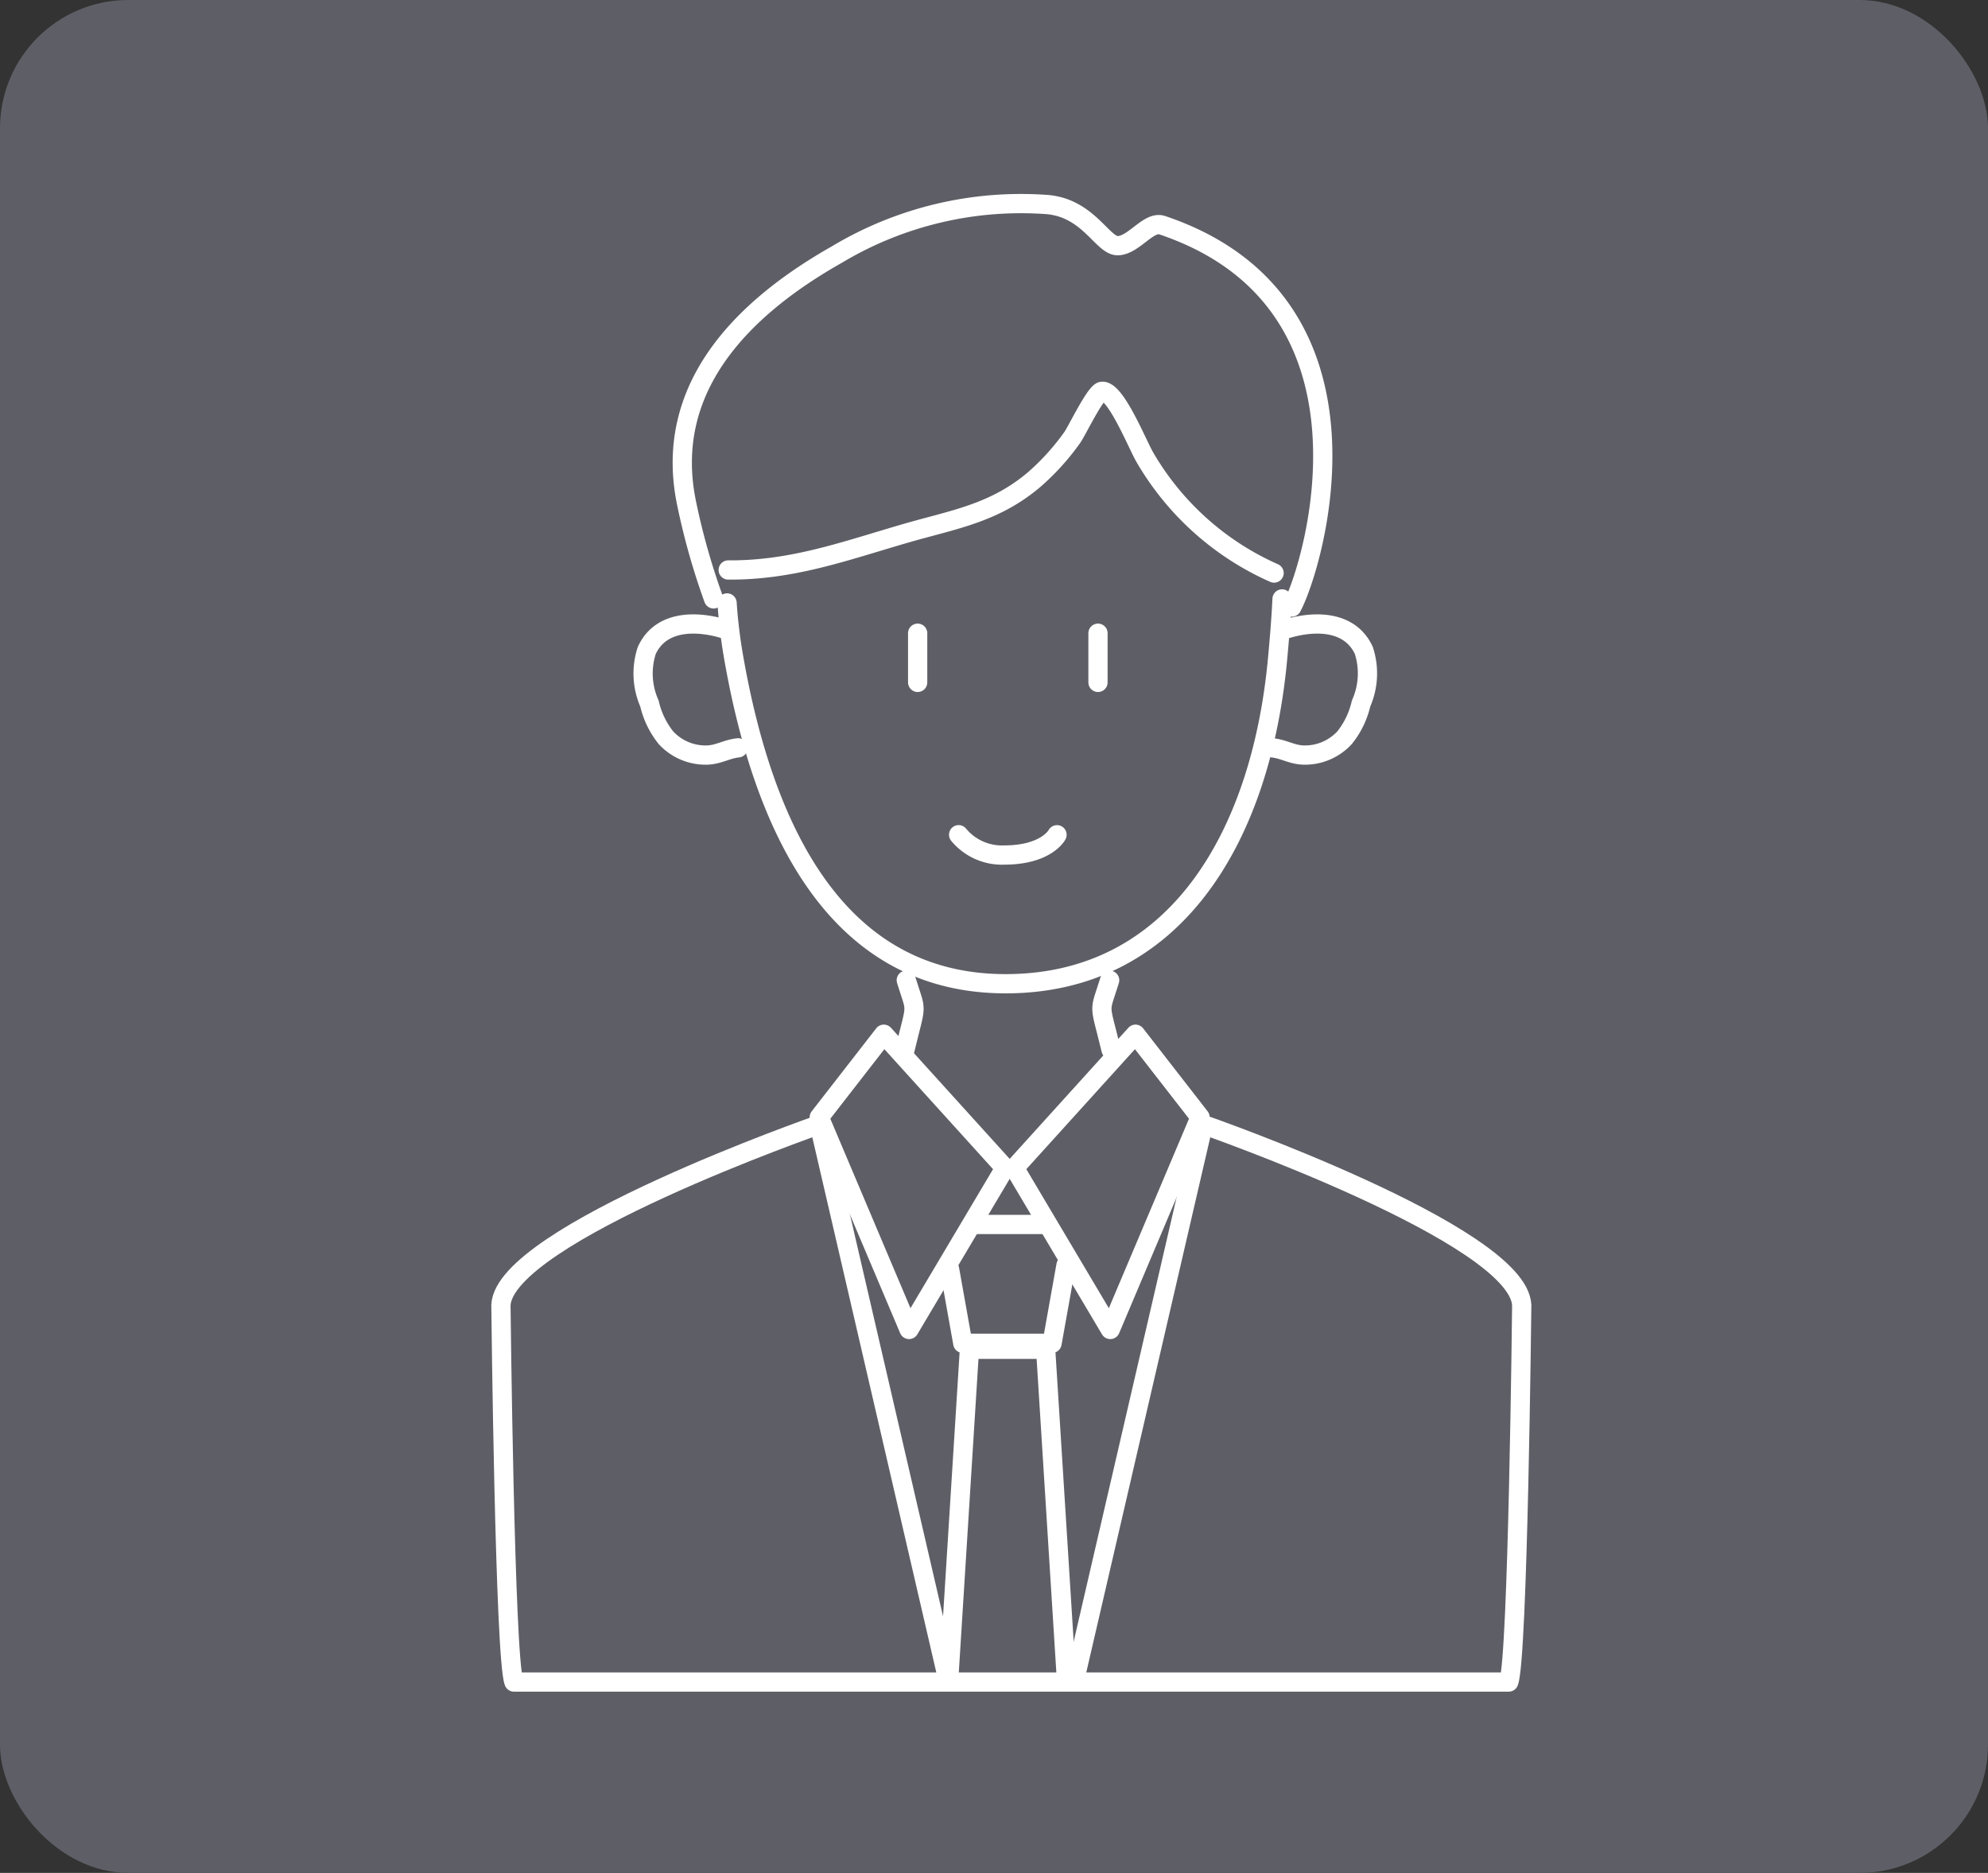
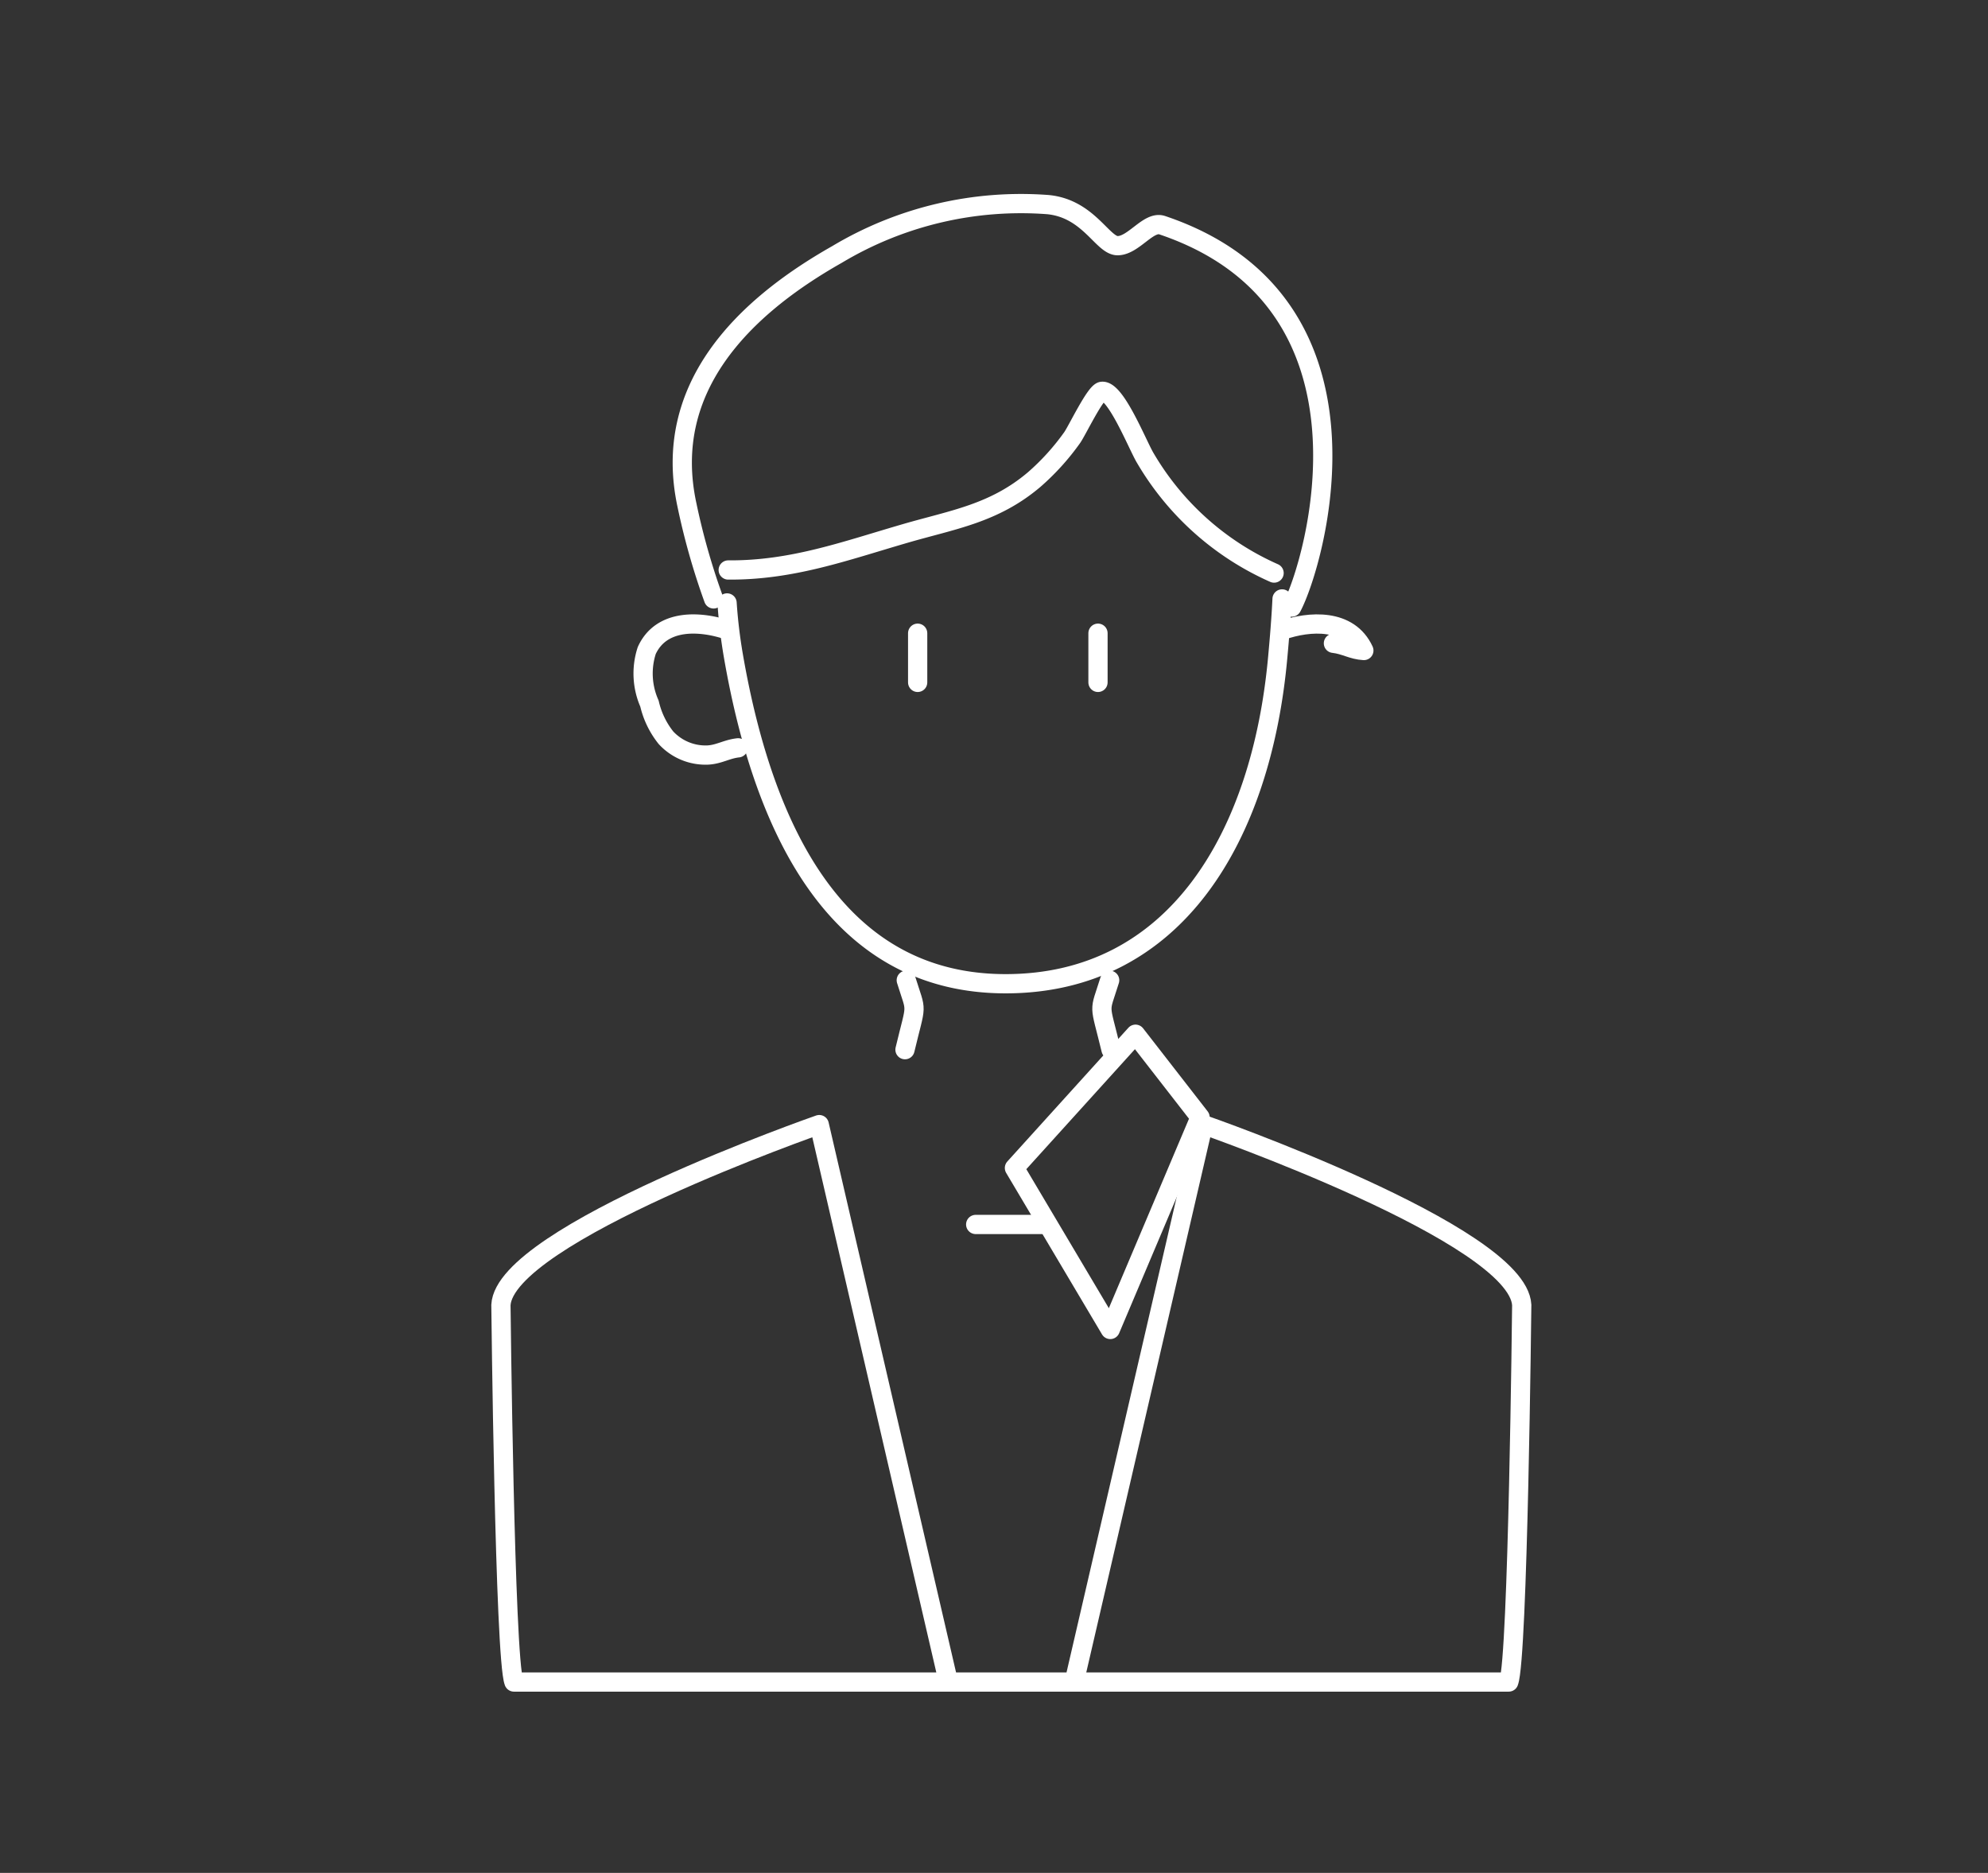
<svg xmlns="http://www.w3.org/2000/svg" width="155" height="146" viewBox="0 0 155 146">
  <rect x="0" y="0" width="155" height="146" fill="#333333" stroke="none" />
  <defs>
    <style>
      .cls-1 {
        fill: #5e5f66;
      }

      .cls-2 {
        fill: none;
        stroke: #fff;
        stroke-linecap: round;
        stroke-linejoin: round;
        stroke-width: 1.5px;
      }
    </style>
  </defs>
  <g id="グループ_2690" data-name="グループ 2690" transform="translate(-0.288 -0.024)">
-     <rect id="長方形_471" data-name="長方形 471" class="cls-1" width="155" height="146" rx="10" transform="translate(0.288 0.024)" />
    <g id="グループ_1688" data-name="グループ 1688" transform="translate(39.345 15.899)">
      <g id="グループ_1683" data-name="グループ 1683" transform="translate(31.502 60.54)">
        <path id="パス_5078" data-name="パス 5078" class="cls-2" d="M598.008,403.655c.83,2.667.812,1.595-.1,5.413" transform="translate(-597.907 -403.655)" />
        <path id="パス_5079" data-name="パス 5079" class="cls-2" d="M602.633,403.655c-.831,2.667-.816,1.595.108,5.413" transform="translate(-586.674 -403.655)" />
      </g>
      <g id="グループ_1687" data-name="グループ 1687" transform="translate(11.085 0)">
        <g id="グループ_1684" data-name="グループ 1684">
          <path id="パス_5080" data-name="パス 5080" class="cls-2" d="M594.208,405.543c4.988.037,9.1-1.483,13.784-2.843,3.718-1.084,6.937-1.542,10.081-4.214a18.718,18.718,0,0,0,2.939-3.245c.373-.51,1.822-3.565,2.336-3.625,1.077-.123,2.805,4.262,3.379,5.2a21.924,21.924,0,0,0,10.04,8.967" transform="translate(-587.572 -376.985)" />
          <path id="パス_5081" data-name="パス 5081" class="cls-2" d="M599.126,396.991c-2.22-.771-5.268-.946-6.415,1.561a5.792,5.792,0,0,0,.212,4.139,6.645,6.645,0,0,0,1.285,2.66,4.2,4.2,0,0,0,3.256,1.349c.894-.048,1.486-.466,2.373-.562" transform="translate(-592.427 -363.716)" />
-           <path id="パス_5082" data-name="パス 5082" class="cls-2" d="M606.307,396.991c2.22-.771,5.268-.946,6.423,1.561a5.8,5.8,0,0,1-.22,4.139,6.548,6.548,0,0,1-1.286,2.66,4.2,4.2,0,0,1-3.256,1.349c-.894-.048-1.486-.466-2.373-.562" transform="translate(-556.535 -363.716)" />
+           <path id="パス_5082" data-name="パス 5082" class="cls-2" d="M606.307,396.991c2.22-.771,5.268-.946,6.423,1.561c-.894-.048-1.486-.466-2.373-.562" transform="translate(-556.535 -363.716)" />
          <path id="パス_5083" data-name="パス 5083" class="cls-2" d="M637.452,395.96c-.078,1.591-.205,3.1-.332,4.478-1.252,14.041-7.984,25.519-21.22,25.519-12.972,0-18.806-11.634-21.22-25.519a40.1,40.1,0,0,1-.5-4.165" transform="translate(-587.634 -365.145)" />
          <path id="パス_5084" data-name="パス 5084" class="cls-2" d="M595.688,418.5a53.747,53.747,0,0,1-2.086-7.358c-1.937-9.056,4.329-15.319,11.713-19.495a27.927,27.927,0,0,1,16.459-3.882c3.17.32,4.24,3.2,5.413,3.2,1.244,0,2.41-1.952,3.469-1.6,17.949,6.035,11.869,26.48,10.111,29.773" transform="translate(-590.192 -387.688)" />
        </g>
        <g id="グループ_1686" data-name="グループ 1686" transform="translate(21.406 33.487)">
          <g id="グループ_1685" data-name="グループ 1685">
            <line id="線_210" data-name="線 210" class="cls-2" y2="3.834" />
            <line id="線_211" data-name="線 211" class="cls-2" y2="3.834" transform="translate(14.06)" />
          </g>
-           <path id="パス_5085" data-name="パス 5085" class="cls-2" d="M599.03,400.894a4.379,4.379,0,0,0,3.543,1.583c3.315,0,4.127-1.58,4.127-1.58" transform="translate(-595.835 -385.185)" />
        </g>
      </g>
      <line id="線_212" data-name="線 212" class="cls-2" x2="5.274" transform="translate(37.015 79.578)" />
-       <path id="パス_5086" data-name="パス 5086" class="cls-2" d="M607.919,409.512l-1.088,6.084h-6.959l-1.032-5.778" transform="translate(-563.862 -326.755)" />
-       <path id="パス_5087" data-name="パス 5087" class="cls-2" d="M598.819,437.086l1.628-25.94h5.942l1.632,25.94" transform="translate(-563.919 -321.838)" />
      <path id="パス_5088" data-name="パス 5088" class="cls-2" d="M624.339,449.9l-10.07-43.453s-24.524,8.542-24.819,14.063c0,0,.295,27.538,1.014,29.39h77.563c.719-1.852,1.013-29.39,1.013-29.39-.3-5.521-24.826-14.063-24.826-14.063L634.145,449.9" transform="translate(-589.451 -334.653)" />
-       <path id="パス_5089" data-name="パス 5089" class="cls-2" d="M610.59,415.134l-9.444-10.427-5.033,6.475,7,16.541,7.477-12.588" transform="translate(-571.294 -339.959)" />
      <path id="パス_5090" data-name="パス 5090" class="cls-2" d="M600.2,415.134l9.44-10.427,5.033,6.475-7,16.541L600.2,415.134" transform="translate(-560.164 -339.959)" />
    </g>
  </g>
</svg>